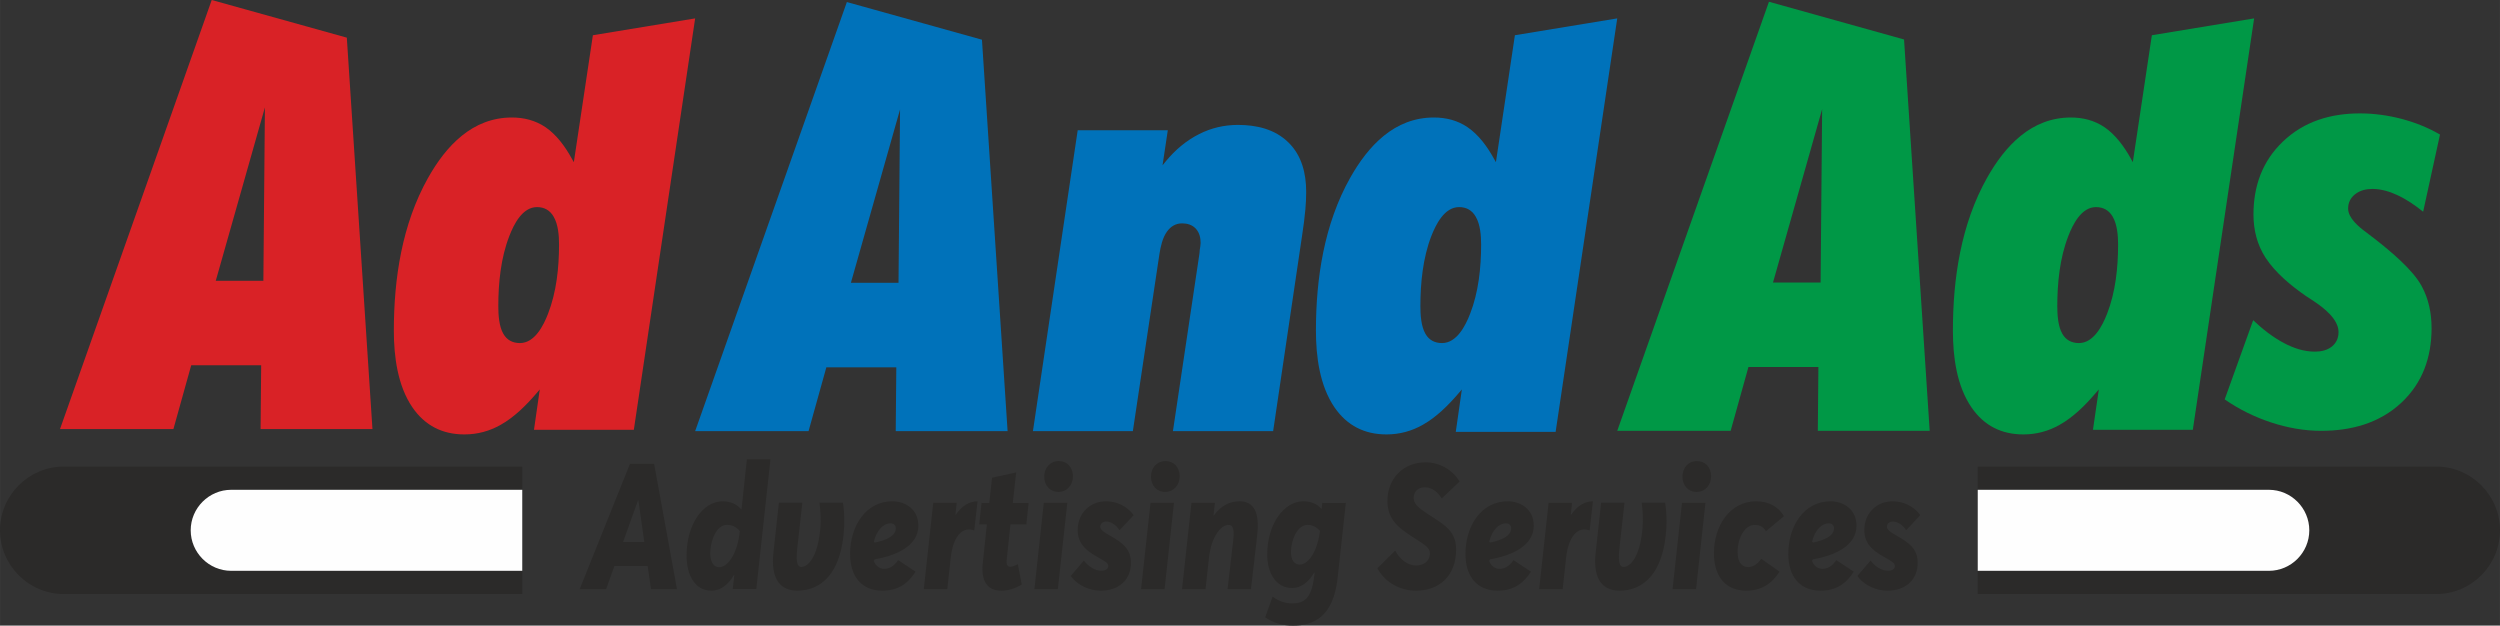
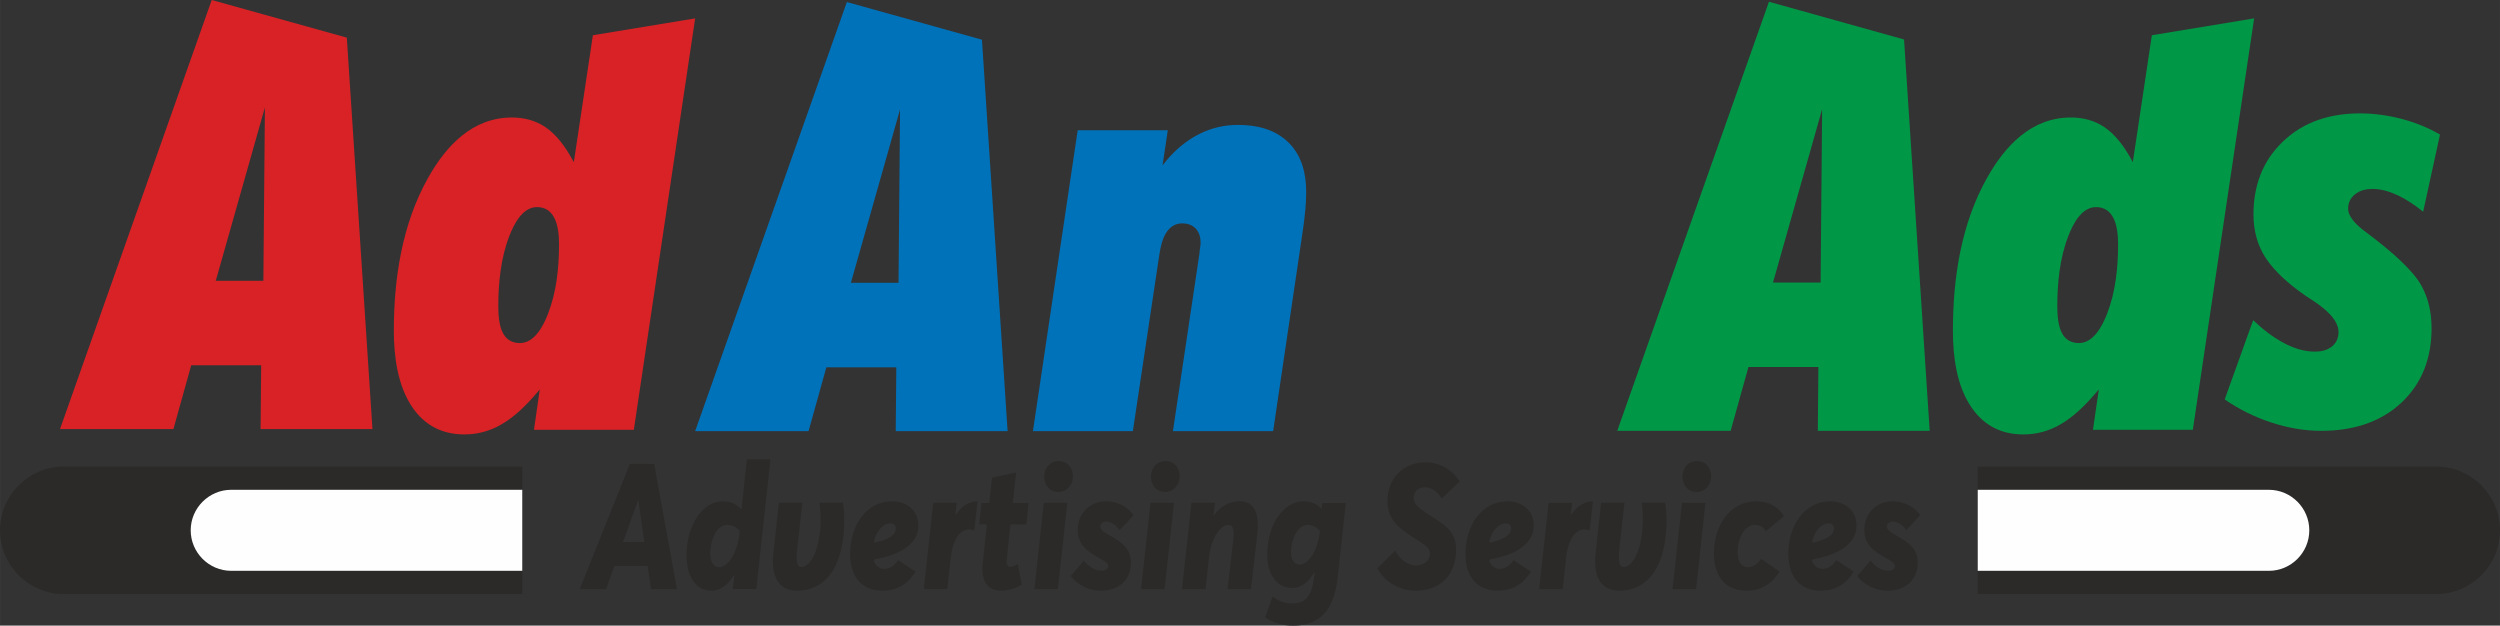
<svg xmlns="http://www.w3.org/2000/svg" xml:space="preserve" width="341.264mm" height="85.4mm" version="1.1" style="shape-rendering:geometricPrecision; text-rendering:geometricPrecision; image-rendering:optimizeQuality; fill-rule:evenodd; clip-rule:evenodd" viewBox="0 0 34126 8540">
  <rect x="0" y="0" width="34126" height="8540" fill="#333333" stroke="none" />
  <defs>
    <style type="text/css">
   
    .fil5 {fill:#FEFEFE}
    .fil4 {fill:#2B2A29}
    .fil2 {fill:#D92226}
    .fil0 {fill:#009846}
    .fil1 {fill:#0072BA}
    .fil3 {fill:#2B2A29;fill-rule:nonzero}
   
  </style>
  </defs>
  <g id="Layer_x0020_1">
    <g id="_2654323307600">
      <g>
        <path class="fil0" d="M30757 4371l-389 1081c195,135 407,240 632,314 222,73 451,115 684,115 408,0 794,-102 1097,-385 290,-272 411,-622 411,-1017 0,-202 -39,-399 -137,-577 -123,-225 -430,-478 -629,-634 -44,-35 -87,-68 -132,-101 -94,-69 -241,-191 -241,-319 0,-80 31,-145 93,-195 69,-55 153,-74 239,-74 118,0 234,35 339,84 126,58 245,140 353,227l230 -1053c-162,-95 -337,-164 -519,-213 -187,-49 -379,-76 -573,-76 -397,0 -763,107 -1053,385 -281,269 -401,609 -401,995 0,211 49,410 164,589 135,207 352,386 554,525 34,23 68,45 102,67 132,87 341,245 341,423 0,79 -27,146 -89,197 -66,54 -152,71 -236,71 -147,0 -289,-48 -418,-116 -154,-81 -296,-193 -422,-313z" />
        <path class="fil0" d="M28570 5867l1363 0 837 -5616 -1396 230 -260 1733 -29 -53c-89,-159 -206,-321 -358,-425 -138,-93 -294,-132 -459,-132 -538,0 -898,386 -1145,826 -353,629 -465,1370 -465,2083 0,352 50,753 255,1050 170,247 407,367 707,367 178,0 342,-44 497,-132 184,-103 350,-268 486,-428l47 -54 -80 551zm343 -2530c0,317 -35,651 -151,948 -63,160 -182,398 -384,398 -97,0 -177,-40 -226,-126 -60,-103 -69,-261 -69,-378 0,-317 34,-658 150,-956 61,-158 178,-396 378,-396 101,0 178,44 229,132 61,106 73,259 73,378z" />
        <path class="fil0" d="M22076 5881l1548 0 243 -871 955 0 -8 871 1527 0 -350 -5342 -1844 -515 -2071 5857zm2126 -2024l671 -2367 -21 2367 -650 0z" />
      </g>
      <g>
        <path class="fil1" d="M9489 5885l1548 0 243 -871 955 0 -8 871 1527 0 -350 -5343 -1844 -514 -2071 5857zm2126 -2025l671 -2366 -21 2366 -650 0z" />
-         <path class="fil1" d="M19872 5895l1363 0 841 -5644 -1397 230 -259 1733 -30 -53c-88,-159 -205,-321 -358,-425 -137,-93 -293,-132 -459,-132 -538,0 -897,386 -1144,826 -353,629 -466,1370 -466,2083 0,352 51,753 255,1050 171,247 408,367 708,367 178,0 342,-44 497,-132 184,-103 349,-268 486,-428l46 -54 -83 579zm346 -2558c0,317 -35,651 -151,948 -62,160 -181,398 -383,398 -98,0 -177,-40 -226,-126 -60,-103 -69,-261 -69,-378 0,-317 34,-658 149,-956 62,-158 178,-396 379,-396 101,0 178,44 228,132 62,106 73,259 73,378z" />
        <path class="fil1" d="M14100 5885l1364 0 362 -2413c16,-103 42,-225 104,-311 51,-70 118,-112 206,-112 70,0 137,19 186,71 51,54 67,125 67,197 0,27 -8,68 -12,95 -2,17 -1,33 -4,49l-362 2424 1368 0 398 -2689c17,-112 32,-225 42,-338 7,-79 11,-159 11,-238 0,-250 -59,-497 -243,-676 -185,-182 -437,-239 -689,-239 -186,0 -363,41 -529,125 -177,89 -327,217 -453,369l-47 58 72 -479 -1230 0 -611 4107z" />
      </g>
      <g>
        <path class="fil2" d="M7289 5867l1363 0 837 -5616 -1396 230 -260 1733 -30 -53c-88,-159 -205,-321 -357,-425 -138,-93 -294,-132 -459,-132 -538,0 -898,386 -1145,826 -353,629 -466,1370 -466,2083 0,352 51,753 255,1050 171,247 408,367 708,367 178,0 342,-44 497,-132 184,-103 349,-268 486,-428l46 -54 -79 551zm342 -2530c0,317 -35,651 -151,948 -62,160 -181,398 -383,398 -98,0 -177,-40 -226,-126 -60,-103 -69,-261 -69,-378 0,-317 34,-658 150,-956 61,-158 177,-396 378,-396 101,0 178,44 228,132 62,106 73,259 73,378z" />
        <path class="fil2" d="M819 5857l1548 0 243 -871 955 0 -8 871 1527 0 -350 -5343 -1844 -514 -2071 5857zm2126 -2024l671 -2367 -21 2367 -650 0z" />
      </g>
    </g>
    <g id="_2654323311888">
      <path class="fil3" d="M8886 8042l355 0 -312 -1710 -330 0 -686 1710 361 0 113 -316 454 0 45 316zm-381 -643l204 -568 5 0 81 568 -290 0zm1690 -1129l-73 682 -5 0c-59,-69 -146,-109 -252,-109 -273,0 -493,321 -493,739 0,271 115,481 340,481 128,0 233,-87 307,-215l5 0 -22 193 322 0 193 -1771 -322 0zm-380 1473c-73,0 -120,-75 -120,-189 0,-174 85,-389 227,-389 71,0 129,26 177,85l-1 5c-34,314 -167,488 -283,488l0 0zm1069 320c-269,0 -360,-210 -327,-515l75 -686 320 0 -68 612c-18,169 -13,265 57,265 78,0 225,-118 258,-546 7,-104 3,-203 -13,-331l321 0c16,106 21,225 16,333 -33,650 -329,868 -639,868l0 0zm1185 -298c-55,0 -114,-33 -142,-109l14 -21c308,-53 595,-190 595,-459 0,-228 -182,-333 -356,-333 -360,0 -576,337 -576,718 0,317 166,502 439,502 205,0 345,-87 455,-259l-238 -158c-60,87 -123,119 -191,119l0 0zm87 -621c46,0 72,28 72,67 0,106 -132,163 -286,195l-14 -11c39,-160 133,-251 228,-251zm891 -118l-5 0 17 -162 -320 0 -129 1178 321 0 47 -431c32,-292 163,-432 321,-369l45 -399c-114,0 -216,64 -297,183l0 0zm847 675c-42,23 -77,36 -105,36 -35,0 -55,-30 -47,-97l51 -482 217 0 31 -293 -216 0 46 -416 -329 72 -38 344 -106 0 -31 293 104 0 -56 530c-30,271 87,375 249,375 98,0 191,-27 283,-84l-53 -278zm560 -1407c-118,0 -200,90 -200,213 0,119 79,208 193,208 117,0 199,-92 199,-215 0,-119 -78,-206 -192,-206zm-206 570l-128 1178 320 0 129 -1178 -321 0zm547 788l-179 210c91,129 258,201 409,201 253,0 414,-152 413,-382 0,-183 -111,-269 -272,-361 -96,-52 -147,-90 -147,-129 0,-46 39,-73 83,-72 49,2 122,29 180,119l193 -206c-94,-128 -235,-189 -377,-189 -214,0 -387,157 -387,392 0,172 97,270 255,360 120,68 162,88 162,132 0,41 -40,64 -95,64 -81,0 -176,-56 -238,-139l0 0zm1116 -1358c-118,0 -200,90 -200,213 0,119 79,208 192,208 118,0 200,-92 200,-215 0,-119 -79,-206 -192,-206zm-206 570l-129 1178 321 0 128 -1178 -320 0zm1214 -21c-140,0 -257,67 -349,192l-5 0 19 -171 -320 0 -129 1178 321 0 48 -437c34,-292 169,-440 265,-440 70,0 82,75 62,238l-75 639 320 0 84 -721c39,-329 -43,-478 -241,-478l0 0zm1130 22l-8 80 -5 0c-54,-63 -135,-102 -244,-102 -273,0 -494,321 -494,727 0,247 116,457 341,457 126,0 229,-88 301,-211l6 0 -5 34c-35,327 -144,387 -303,387 -92,0 -182,-31 -267,-92l-101 282c122,83 248,113 381,113 283,0 551,-124 608,-650l112 -1025 -322 0zm-307 842c-73,0 -120,-60 -120,-173 0,-153 84,-369 226,-369 66,0 122,28 170,82l-3 18c-36,273 -160,442 -273,442l0 0zm1719 -710c-123,-82 -162,-131 -164,-199 -2,-82 59,-146 147,-146 71,0 155,25 237,152l243 -231c-105,-174 -289,-262 -466,-262 -287,0 -519,205 -519,530 0,281 197,391 374,508 143,94 206,128 206,208 0,87 -69,162 -189,162 -99,0 -214,-67 -285,-203l-244 242c121,213 331,305 527,305 319,0 549,-202 549,-565 0,-271 -197,-353 -416,-501l0 0zm1007 768c-54,0 -113,-33 -141,-109l14 -21c308,-53 595,-190 595,-459 0,-228 -182,-333 -356,-333 -361,0 -576,337 -576,718 0,317 166,502 439,502 205,0 345,-87 455,-259l-238 -158c-60,87 -123,119 -192,119l0 0zm88 -621c46,0 72,28 72,67 0,106 -132,163 -286,195l-14 -11c39,-160 133,-251 228,-251zm891 -118l-5 0 17 -162 -320 0 -129 1178 321 0 47 -431c32,-292 163,-432 321,-369l45 -399c-114,0 -216,64 -297,183l0 0zm661 1037c-270,0 -361,-210 -327,-515l75 -686 319 0 -68 612c-17,169 -12,265 58,265 78,0 225,-118 257,-546 7,-104 4,-203 -12,-331l320 0c17,106 22,225 17,333 -33,650 -330,868 -639,868l0 0zm1057 -1769c-118,0 -199,90 -199,213 0,119 78,208 192,208 118,0 199,-92 199,-215 0,-119 -78,-206 -192,-206zm-205 570l-129 1178 321 0 128 -1178 -320 0zm879 1199c199,0 344,-90 453,-260l-250 -175c-61,83 -119,113 -182,113 -60,0 -141,-41 -141,-205 0,-195 98,-370 234,-371 52,0 112,15 153,87l246 -206c-77,-132 -213,-203 -380,-203 -357,0 -576,333 -576,708 0,332 170,512 443,512l0 0zm1036 -298c-54,0 -113,-33 -141,-109l13 -21c309,-53 595,-190 595,-459 0,-228 -182,-333 -355,-333 -361,0 -576,337 -576,718 0,317 165,502 439,502 205,0 345,-87 455,-259l-239 -158c-59,87 -122,119 -191,119l0 0zm88 -621c46,0 72,28 72,67 0,106 -133,163 -287,195l-13 -11c39,-160 133,-251 228,-251zm571 508l-180 210c91,129 258,201 409,201 254,0 415,-152 414,-382 0,-183 -111,-269 -273,-361 -96,-52 -147,-90 -147,-129 0,-46 40,-73 83,-72 50,2 123,29 180,119l193 -206c-94,-128 -235,-189 -377,-189 -214,0 -387,157 -387,392 0,172 97,270 256,360 120,68 161,88 161,132 0,41 -39,64 -94,64 -82,0 -177,-56 -238,-139l0 0z" />
      <g>
        <g>
          <path class="fil4" d="M870 6369l6259 0 0 1740 -6259 0c-478,0 -870,-391 -870,-870l0 0c0,-479 392,-870 870,-870z" />
          <path class="fil5" d="M3156 6686l3973 0 0 1106 -3973 0c-304,0 -553,-249 -553,-553l0 0c0,-304 249,-553 553,-553z" />
        </g>
        <g>
          <path class="fil4" d="M33256 6369l-6259 0 0 1740 6259 0c479,0 870,-391 870,-870l0 0c0,-479 -391,-870 -870,-870z" />
          <path class="fil5" d="M30971 6686l-3974 0 0 1106 3974 0c304,0 552,-249 552,-553l0 0c0,-304 -248,-553 -552,-553z" />
        </g>
      </g>
    </g>
  </g>
</svg>